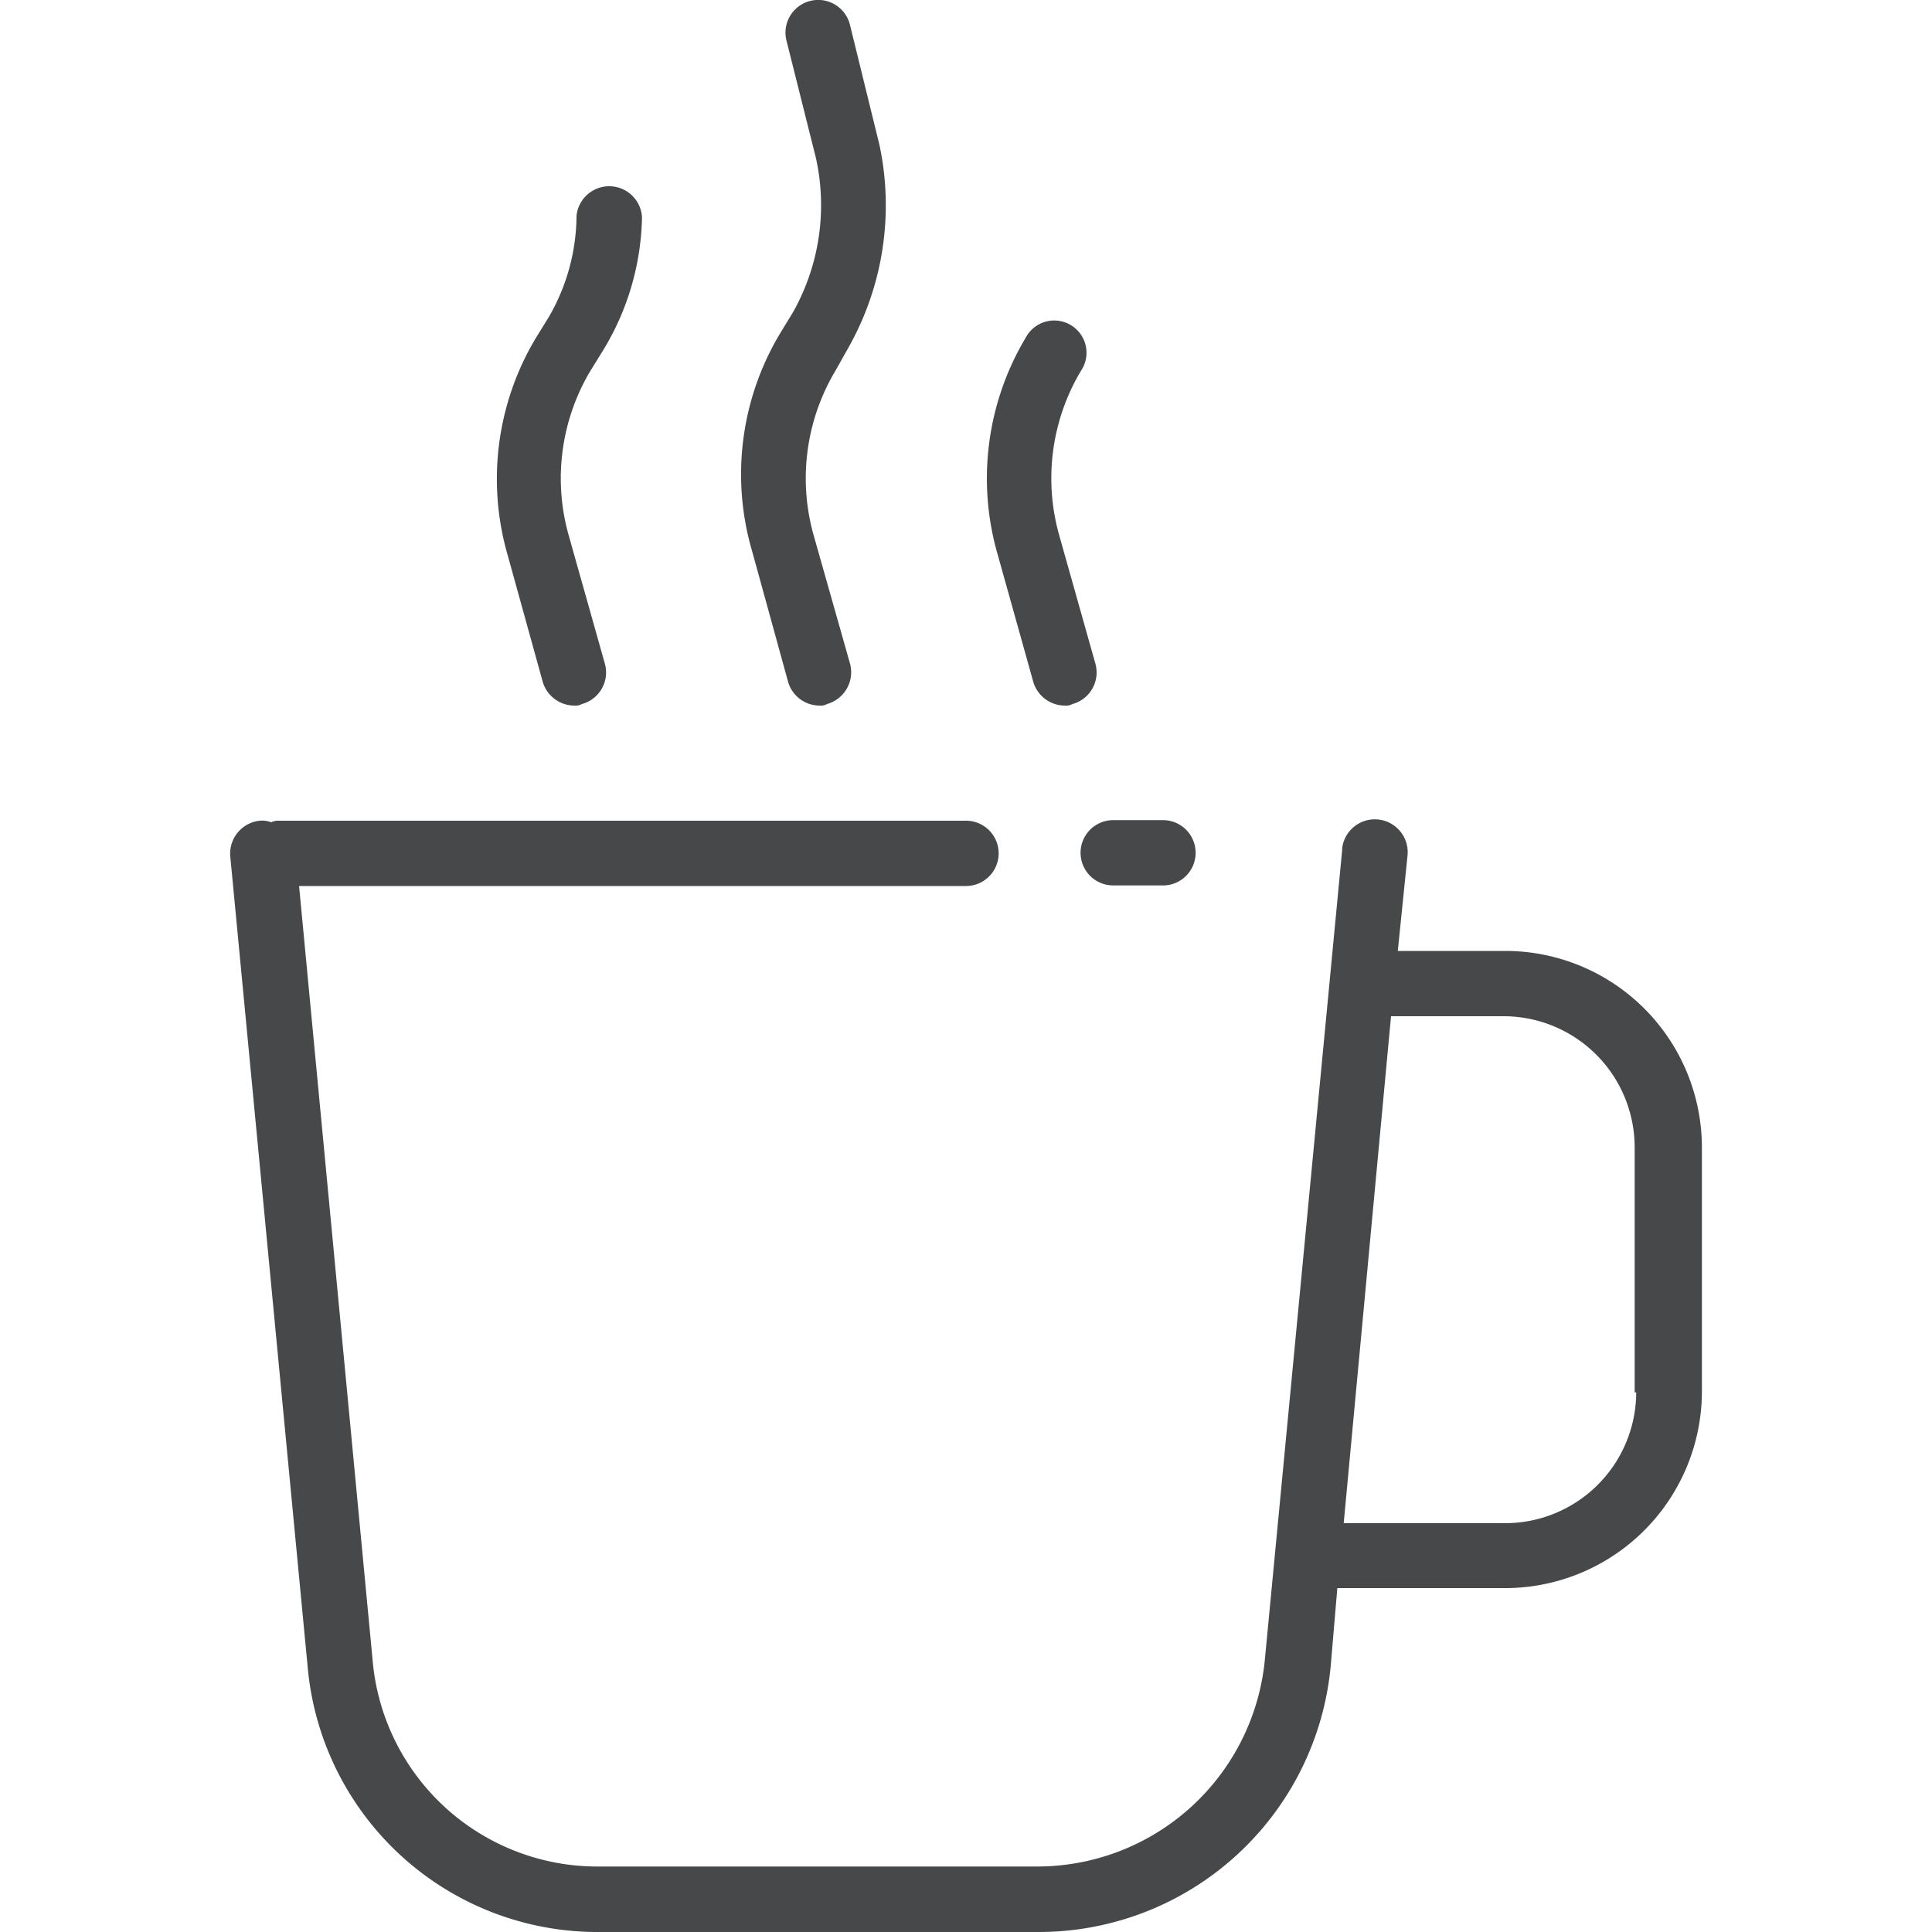
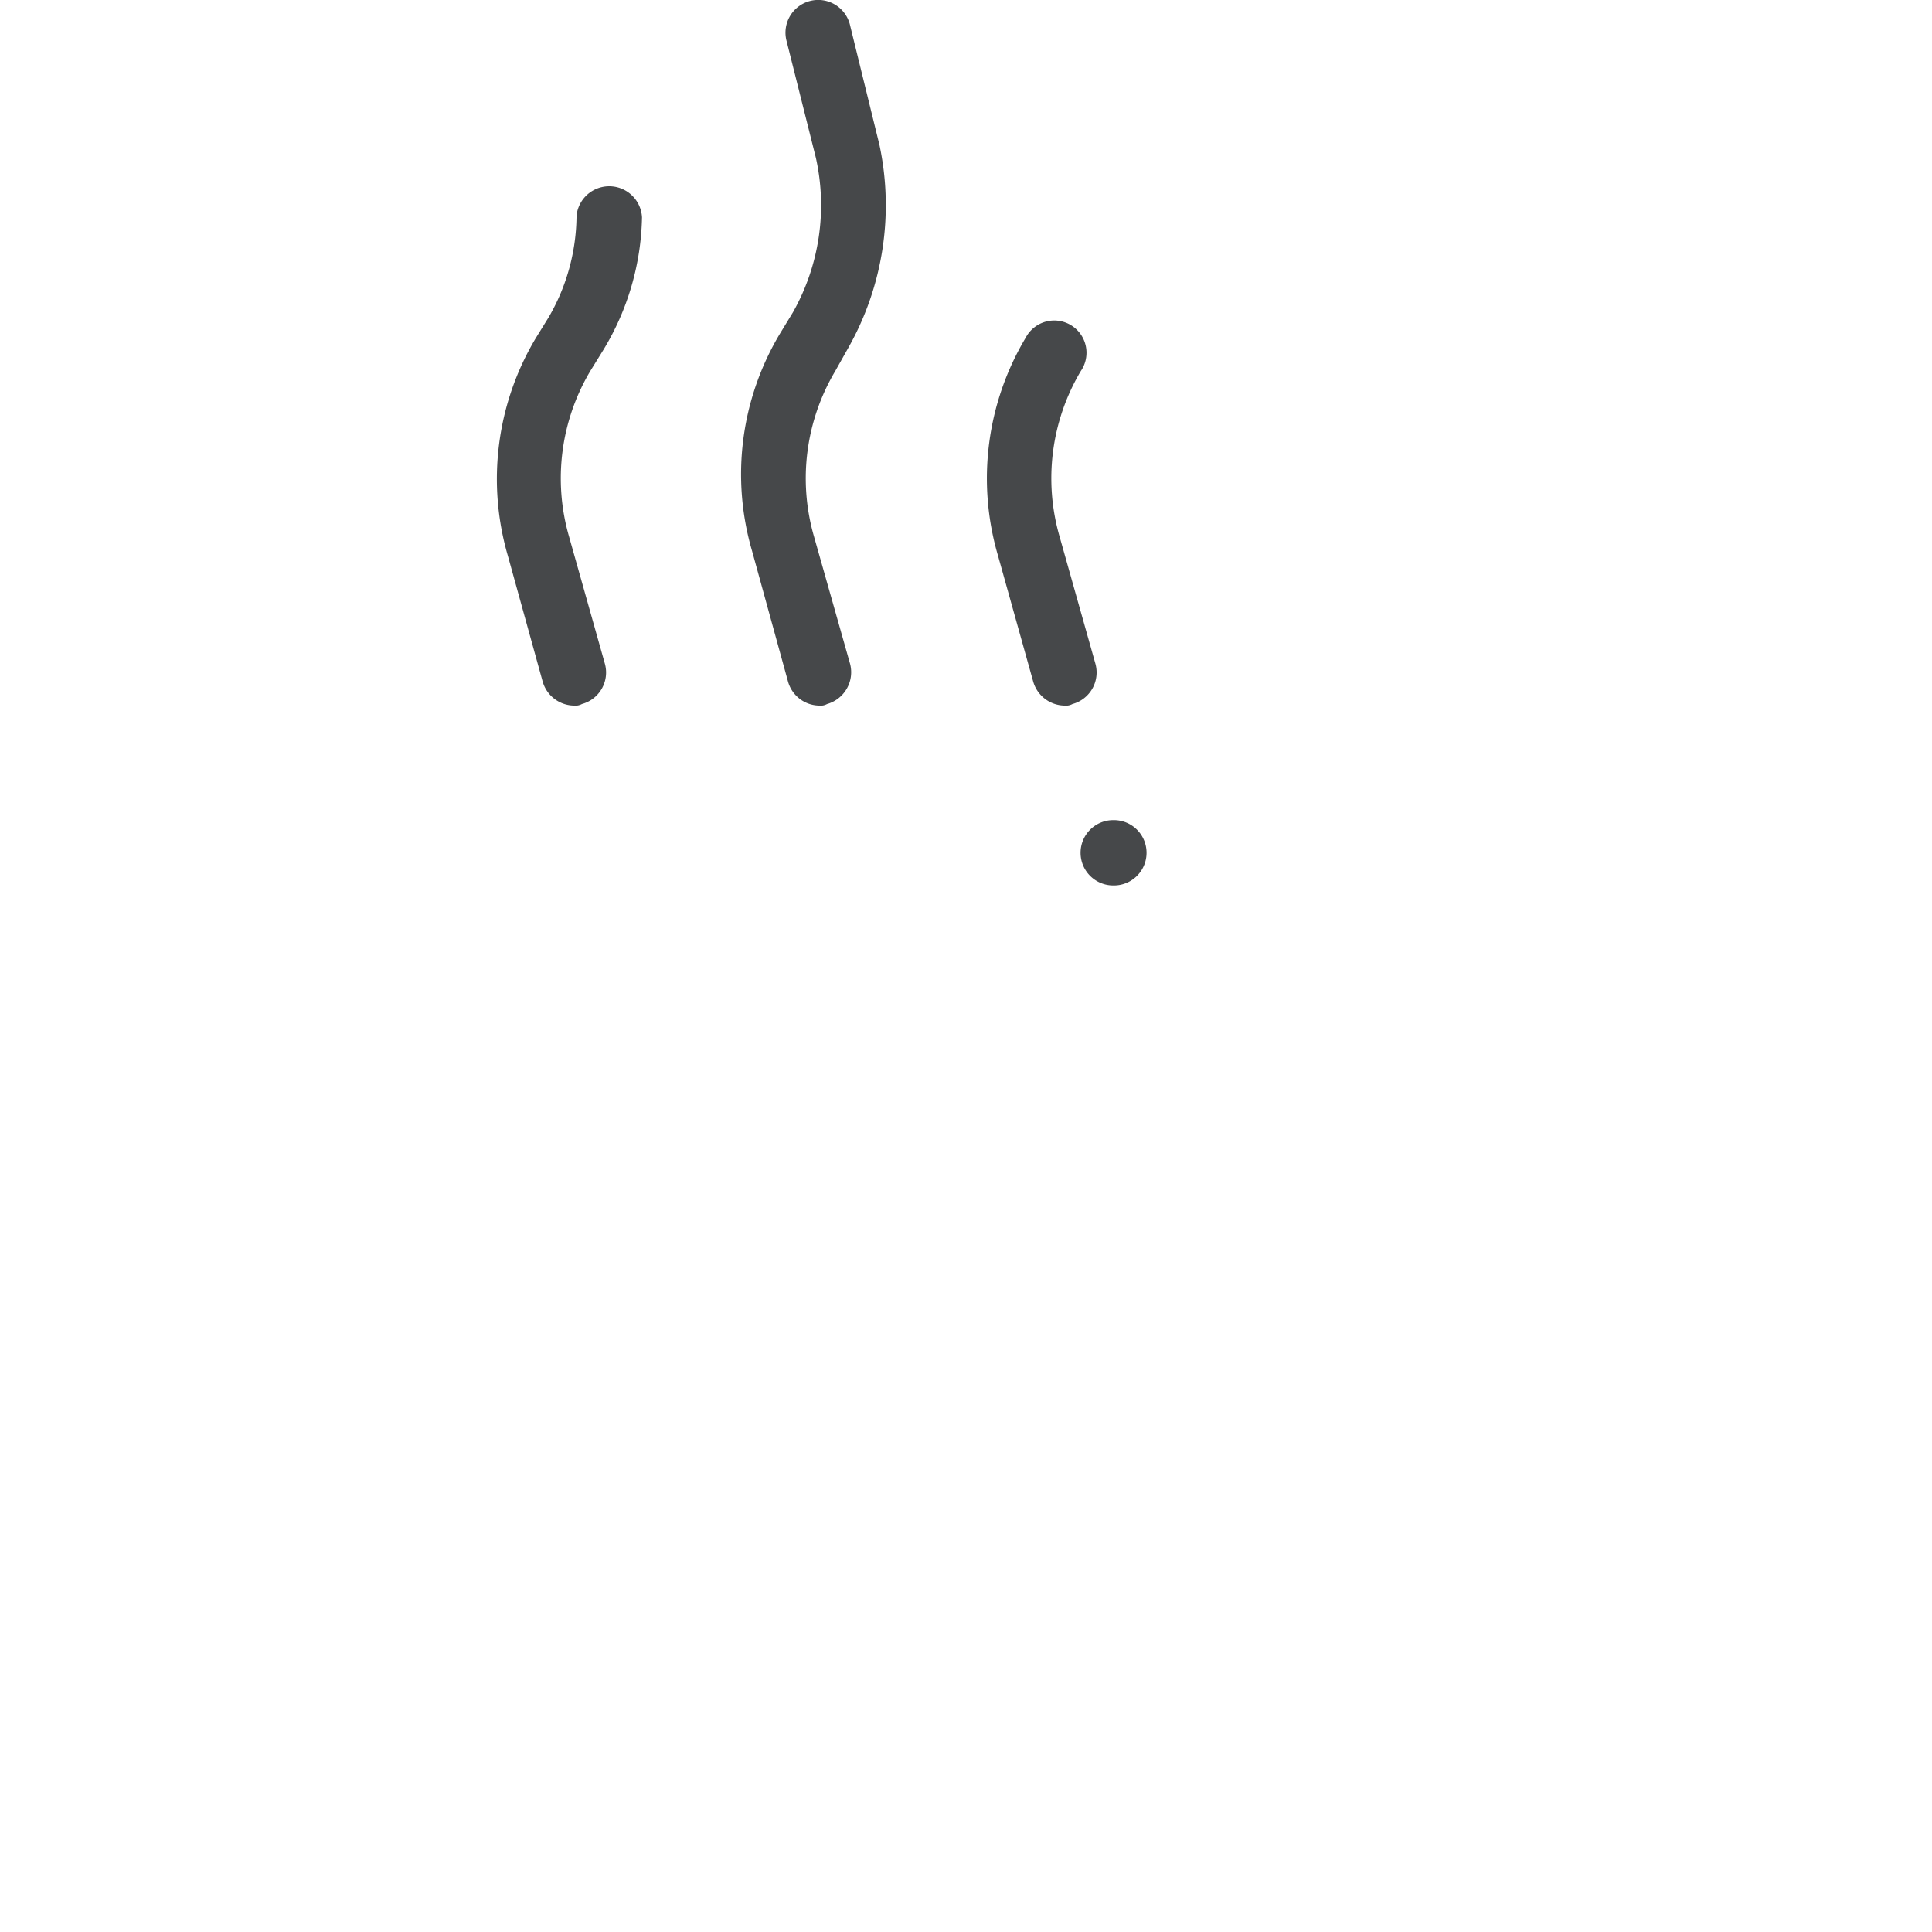
<svg xmlns="http://www.w3.org/2000/svg" id="Layer_1" data-name="Layer 1" viewBox="0 0 100 100">
  <defs>
    <style>.cls-1{fill:#46484a;}</style>
  </defs>
  <title>water_ico</title>
  <g id="Group_174" data-name="Group 174">
    <g id="Group_173" data-name="Group 173">
      <g id="Group_172" data-name="Group 172">
-         <path id="Path_64" data-name="Path 64" class="cls-1" d="M77.93,49.22H72.35l.5-4.91a1.7,1.7,0,0,0-3.38-.4V44l-4,41.89A11.84,11.84,0,0,1,53.73,96.61H31.05A11.68,11.68,0,0,1,19.28,85.86l-3.8-40H50a1.69,1.69,0,0,0,0-3.38H14.46a.85.85,0,0,0-.42.08,1.37,1.37,0,0,0-.6-.08,1.71,1.71,0,0,0-1.52,1.86l4,41.89A15.06,15.06,0,0,0,31.05,100H53.73A15.18,15.18,0,0,0,68.88,86.2l.34-4h8.71A10.19,10.19,0,0,0,88.09,72.07V59.37A10.18,10.18,0,0,0,77.93,49.22Zm0,29.62H69.55L72,52.6h5.84a6.79,6.79,0,0,1,6.77,6.77v12.7h.08a6.79,6.79,0,0,1-6.77,6.77Z" />
-       </g>
+         </g>
    </g>
-     <path id="Path_65" data-name="Path 65" class="cls-1" d="M55.93,44.14a1.69,1.69,0,0,0,1.69,1.69h2.54a1.69,1.69,0,1,0,.07-3.38H57.62a1.69,1.69,0,0,0-1.69,1.69Z" />
+     <path id="Path_65" data-name="Path 65" class="cls-1" d="M55.93,44.14a1.69,1.69,0,0,0,1.69,1.69a1.69,1.69,0,1,0,.07-3.38H57.62a1.69,1.69,0,0,0-1.69,1.69Z" />
    <path id="Path_66" data-name="Path 66" class="cls-1" d="M28.08,35.25a1.71,1.71,0,0,0,1.61,1.27.71.71,0,0,0,.43-.08,1.69,1.69,0,0,0,1.19-2.08v0l-1.86-6.6a10.86,10.86,0,0,1,1.1-8.55l.68-1.1a13.7,13.7,0,0,0,2-6.86,1.7,1.7,0,0,0-3.39-.07v.07a10.56,10.56,0,0,1-1.44,5.17l-.68,1.1a14.2,14.2,0,0,0-1.43,11.26Z" />
    <path id="Path_67" data-name="Path 67" class="cls-1" d="M40.78,35.25a1.7,1.7,0,0,0,1.61,1.27.69.69,0,0,0,.42-.08A1.71,1.71,0,0,0,44,34.36v0l-1.87-6.6a10.86,10.86,0,0,1,1.1-8.55L43.91,18a15,15,0,0,0,1.61-10.5L44,1.31a1.69,1.69,0,1,0-3.3.76h0l1.53,6.1a11.29,11.29,0,0,1-1.19,8l-.67,1.1a14.16,14.16,0,0,0-1.44,11.26Z" />
    <path id="Path_68" data-name="Path 68" class="cls-1" d="M53.47,35.25a1.71,1.71,0,0,0,1.61,1.27.71.71,0,0,0,.43-.08,1.69,1.69,0,0,0,1.19-2.08v0l-1.86-6.6a10.86,10.86,0,0,1,1.1-8.55,1.67,1.67,0,1,0-2.85-1.73l0,0a14.2,14.2,0,0,0-1.44,11.26Z" />
  </g>
</svg>